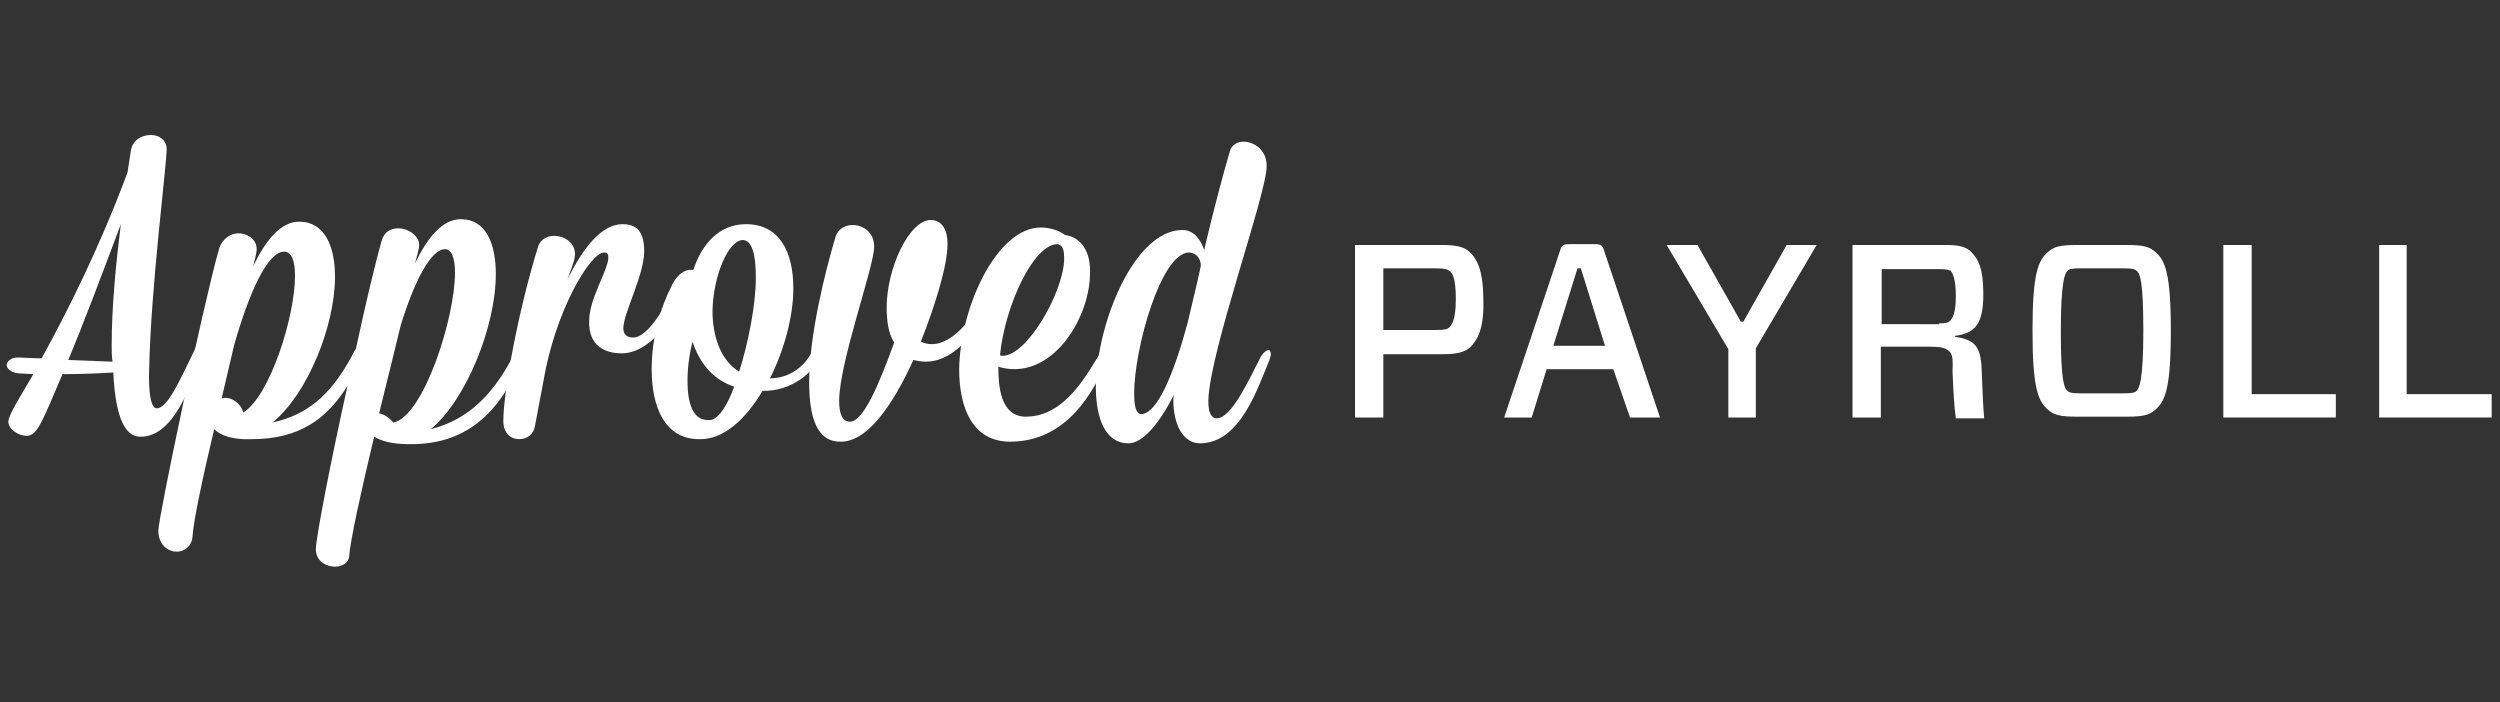
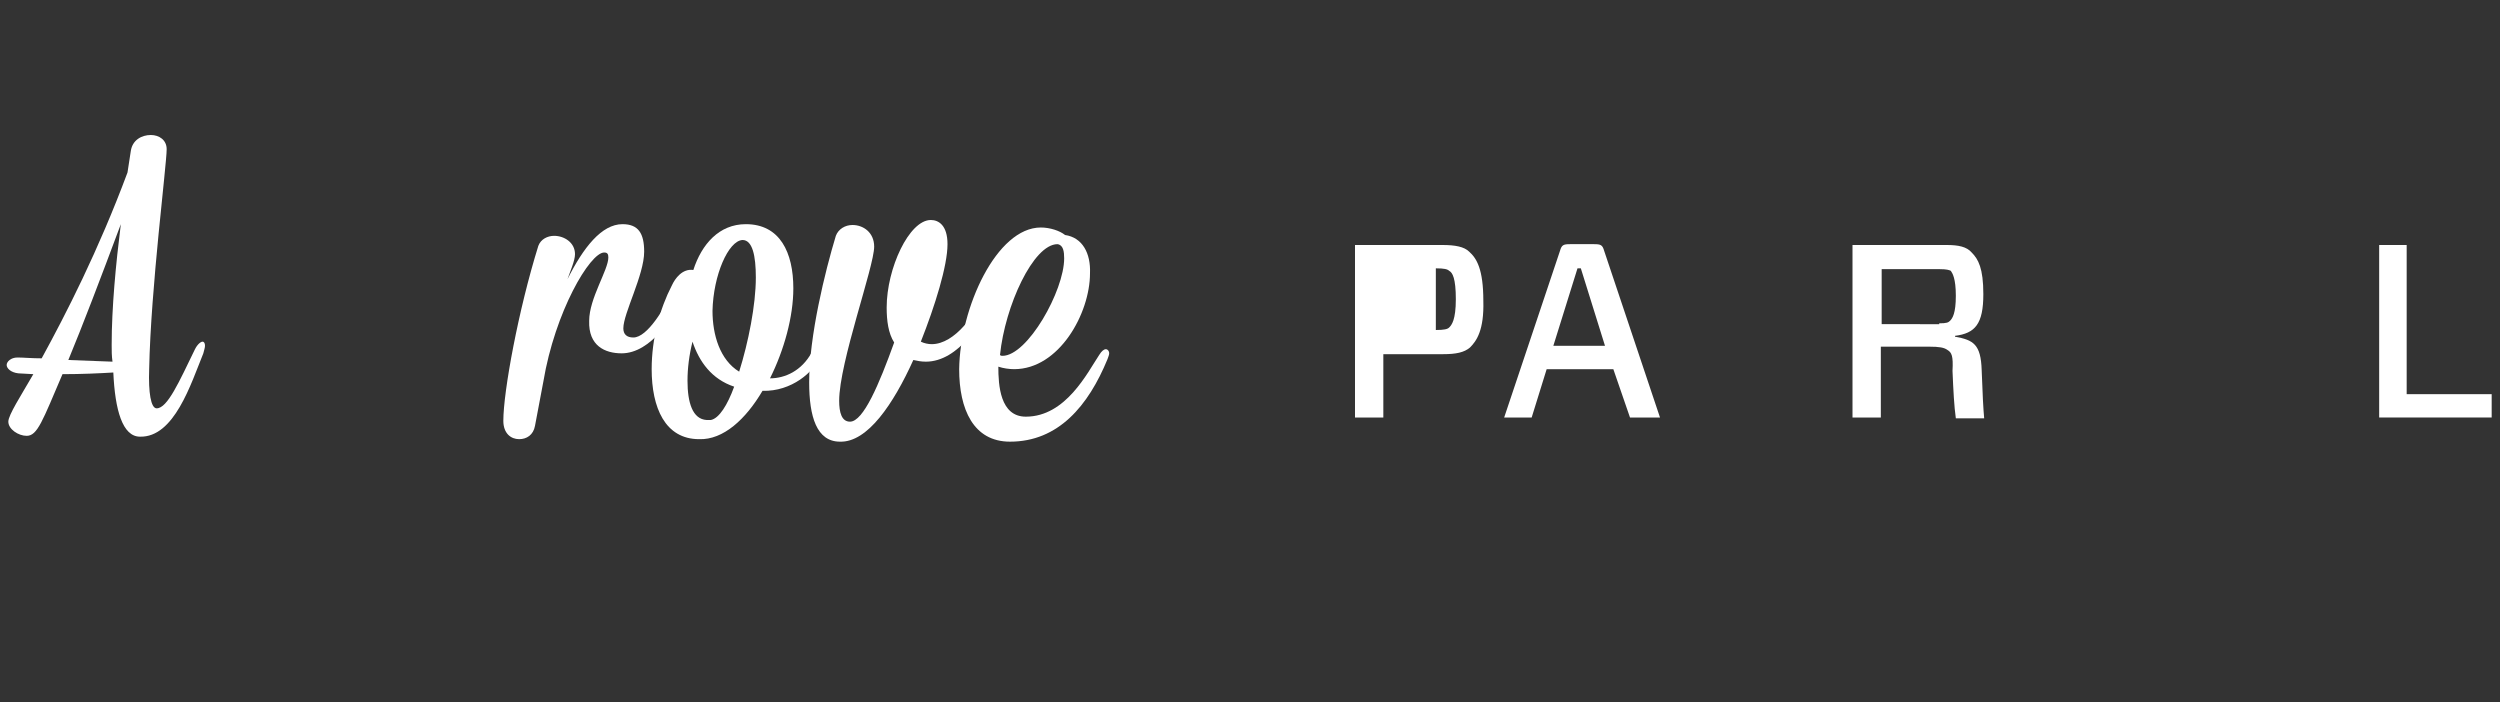
<svg xmlns="http://www.w3.org/2000/svg" version="1.1" id="Layer_1" x="0px" y="0px" viewBox="0 0 300 84.3" style="enable-background:new 0 0 300 84.3;" xml:space="preserve">
  <rect x="0" y="0" width="300" height="84.3" fill="#333333" stroke="none" />
  <style type="text/css">
	.st0{fill:#FFFFFF;}
</style>
  <g>
-     <path class="st0" d="M176.4,41.7c-0.7,0.6-1.7,0.8-3.2,0.8H166v7.6h-3.4V29.4h10.5c1.5,0,2.6,0.2,3.2,0.8c0.9,0.8,1.7,2.1,1.7,5.9   C178.1,39.6,177.2,40.9,176.4,41.7 M172.3,39.6c1,0,1.4-0.1,1.6-0.3c0.3-0.3,0.8-0.9,0.8-3.4c0-2.5-0.4-3.2-0.8-3.4   c-0.2-0.2-0.6-0.3-1.6-0.3H166v7.4H172.3z" />
+     <path class="st0" d="M176.4,41.7c-0.7,0.6-1.7,0.8-3.2,0.8H166v7.6h-3.4V29.4h10.5c1.5,0,2.6,0.2,3.2,0.8c0.9,0.8,1.7,2.1,1.7,5.9   C178.1,39.6,177.2,40.9,176.4,41.7 M172.3,39.6c1,0,1.4-0.1,1.6-0.3c0.3-0.3,0.8-0.9,0.8-3.4c0-2.5-0.4-3.2-0.8-3.4   c-0.2-0.2-0.6-0.3-1.6-0.3H166H172.3z" />
    <path class="st0" d="M193.6,44.3h-8l-1.8,5.8h-3.3l6.7-20c0.2-0.7,0.4-0.8,1.2-0.8h2.9c0.8,0,1,0.1,1.2,0.8l6.7,20h-3.6L193.6,44.3   z M186.4,41.5h6.2l-2.9-9.3h-0.4L186.4,41.5z" />
-     <polygon class="st0" points="210.7,41.8 210.7,50.1 207.4,50.1 207.4,41.9 200,29.4 203.7,29.4 208.9,38.6 209.2,38.6 214.4,29.4    218,29.4  " />
    <path class="st0" d="M233.7,42c-0.4-0.3-1-0.4-2.2-0.4h-5.8v8.5h-3.4V29.4h11.3c1.4,0,2.4,0.2,3,0.9c0.8,0.8,1.4,1.9,1.4,5   c0,3.6-1,4.7-3.4,5v0.1c2.2,0.4,3.1,0.9,3.2,4c0.1,2.9,0.2,4.7,0.3,5.8h-3.4c-0.2-1.4-0.3-3.3-0.4-5.7   C234.4,42.7,234.2,42.3,233.7,42 M232.7,38.8c0.9,0,1.1-0.1,1.3-0.3c0.3-0.3,0.7-0.9,0.7-3c0-2.1-0.4-2.7-0.6-3   c-0.2-0.1-0.5-0.2-1.3-0.2h-7v6.6H232.7z" />
-     <path class="st0" d="M255.2,29.4c2,0,2.7,0.2,3.4,0.8c1.2,1,1.9,2.5,1.9,9.5c0,7-0.7,8.5-1.9,9.5c-0.7,0.6-1.4,0.8-3.4,0.8h-6   c-2,0-2.7-0.2-3.4-0.8c-1.2-1-1.9-2.5-1.9-9.5c0-7,0.7-8.5,1.9-9.5c0.7-0.6,1.4-0.8,3.4-0.8H255.2z M248.1,46.9   c0.2,0.2,0.5,0.3,1.5,0.3h5.3c1,0,1.3-0.1,1.5-0.3c0.3-0.3,0.8-1.2,0.8-7.2c0-6-0.4-6.9-0.8-7.2c-0.2-0.2-0.5-0.3-1.5-0.3h-5.3   c-1,0-1.3,0.1-1.5,0.3c-0.3,0.3-0.8,1.2-0.8,7.2C247.3,45.7,247.7,46.6,248.1,46.9" />
-     <polygon class="st0" points="270.2,47.3 280.3,47.3 280.3,50.1 266.8,50.1 266.8,29.4 270.2,29.4  " />
    <polygon class="st0" points="288.8,47.3 299,47.3 299,50.1 285.5,50.1 285.5,29.4 288.8,29.4  " />
    <path class="st0" d="M5,43c2.9-5.3,6.8-12.9,10.3-22.3l0.4-2.6c0.2-1.3,1.3-1.9,2.4-1.9c1,0,1.9,0.6,1.9,1.7   c0,1.9-1.9,16.6-2.1,26.4c-0.1,2.8,0.2,4.7,0.9,4.7c1.3,0,2.7-3.2,4.6-7.1c0.3-0.6,0.7-0.9,0.9-0.9c0.2,0,0.3,0.2,0.3,0.5   c0,0.2-0.1,0.5-0.2,0.9c-1.5,3.7-3.5,10.1-7.6,10c-2.1,0-3-3.2-3.2-7.7c-1.7,0.1-3.8,0.2-6.1,0.2c-2.4,5.6-3,7.4-4.3,7.4   c-1,0-2.2-0.8-2.2-1.7c0-0.8,1.5-3.1,3-5.7l-1.8-0.1c-0.9-0.1-1.4-0.6-1.4-1c0-0.4,0.5-0.9,1.3-0.9C2.8,42.9,3.8,43,5,43    M13.4,41.4c0-4.5,0.5-9.7,1.1-14.5C12,33.6,9.9,39.1,8.2,43.2l5.3,0.2C13.4,42.7,13.4,42.1,13.4,41.4" />
-     <path class="st0" d="M25.7,51.5c-1.4,5.9-2.5,11.1-2.6,12.9c-0.1,1.2-1,1.8-1.9,1.8c-1.1,0-2.2-0.9-2.2-2.5   c0-1.6,5.3-26.8,7.3-33.9c0.4-1.2,1.4-1.8,2.3-1.8c1.1,0,2.2,0.7,2.2,1.9c0,0.2,0,0.4-0.4,2c1.5-3.1,3.3-5.3,5.5-5.3   c3.1,0,4.3,3,4.3,6.6c0,5.9-3.3,14.1-7.5,17.5c4.6-1,7.4-3.8,9.9-8.7c0,0,0,0,0.1-0.1c1.2-5.6,2.4-10.6,3.1-13   c0.3-1.1,1.1-1.5,2-1.5c1.2,0,2.5,0.9,2.5,2c0,0.5-0.3,1.4-0.5,2.2c1.5-3.1,3.3-5.3,5.5-5.3c3,0,4.2,2.9,4.2,6.6   c0,6.2-3.5,15-7.8,18.6c4.7-1.2,7.7-4.4,10.2-9.4c0.3-0.5,0.6-0.8,0.8-0.8c0.2,0,0.4,0.2,0.4,0.6c0,0.3-0.1,0.4-0.2,0.7   c-2.6,6.3-6.4,10.8-13.8,10.7c-2.1,0-3.4-0.4-4.2-0.9c-1.6,6.7-2.9,12.6-3,14.4c-0.1,0.8-0.9,1.2-1.7,1.2c-1.1,0-2.3-0.7-2.3-2.1   c0-1.3,1.8-10.6,3.8-19.6c-2.5,4-5.8,6.4-11.5,6.4C27.8,52.8,26.4,52.2,25.7,51.5 M26.6,47.8c1.1-0.3,2.3,0.6,2.6,1.7   c3.2-2,6.2-11.5,6.2-16.4c0-1.8-0.4-2.9-1.3-2.9c-2,0-4.2,4.9-6,11.2C27.6,43.5,27.1,45.7,26.6,47.8 M45.5,49.6   c0.5,0.1,1.1,0.4,1.7,1.1c3.6-0.7,7.4-12.5,7.4-18c0-1.7-0.4-2.8-1.2-2.8c-1.7,0-3.7,3.9-5.3,9.1L45.5,49.6z" />
    <path class="st0" d="M64.2,51.1c-0.2,1.1-1,1.6-1.9,1.6c-1,0-1.9-0.7-1.9-2.2c0-3.5,1.8-13.3,4.2-21c0.3-0.8,1.1-1.2,1.9-1.2   c1.2,0,2.5,0.8,2.5,2.2c0,0.8-0.6,2.1-0.9,3c1.9-3.8,4.1-6.6,6.6-6.6c1.9,0,2.6,1.1,2.6,3.3c0,2.8-2.5,7.4-2.5,9.2   c0,0.7,0.4,1.1,1.2,1.1c1.7,0,3.8-3.6,4.7-5.6c0.3-0.7,0.7-1.2,1-1.2c0.6,0,0.3,1.1,0.2,1.4c-0.8,2.8-3.8,7.3-7.3,7.3   c-2,0-4-0.9-3.9-3.9c0-2.7,2.3-6.1,2.3-7.6c0-0.4-0.1-0.6-0.5-0.6c-1.7,0-5.9,7.1-7.3,15.5L64.2,51.1z" />
    <path class="st0" d="M91.5,46.9c-2,3.4-4.7,5.9-7.6,5.8c-4.1,0-5.7-3.8-5.7-8.4c0-3.7,1-7.3,2.4-10c0.4-0.9,1.3-2.1,2.6-1.9   c1-3.1,3.1-5.5,6.3-5.5c4.1,0,5.7,3.4,5.7,7.7c0,3.4-1.1,7.4-2.8,10.8c1.8,0,3.8-0.9,5-3.1c0.3-0.5,0.6-0.8,0.9-0.8   c0.2,0,0.3,0.1,0.3,0.4c0,0.2-0.1,0.5-0.2,0.9C97.7,44.6,95,47,91.5,46.9 M88.1,46.4c-2.7-0.9-4.2-3-5-5.4   c-0.4,1.6-0.6,3.2-0.6,4.7c0,2.6,0.6,4.6,2.3,4.7c0.2,0,0.3,0,0.5,0C86.3,50.2,87.3,48.6,88.1,46.4 M85.5,37.3   c0,2.9,0.9,5.9,3.2,7.3c1.1-3.5,2-8,2-11.3c0-2.6-0.4-4.5-1.6-4.5C87.4,28.9,85.6,33,85.5,37.3" />
    <path class="st0" d="M100.7,48.1c0,1.4,0.3,2.5,1.3,2.5c1.6,0,3.5-4.5,5.3-9.5c-0.7-1.1-0.9-2.6-0.9-4.2c0-4.7,2.7-10.5,5.3-10.5   c0.9,0,2,0.6,2,2.9c0,2.6-1.5,7.4-3.2,11.7c0.4,0.2,0.9,0.3,1.3,0.3c2.8,0,5.4-3.7,6.5-6.5c0.2-0.5,0.5-0.7,0.7-0.7   c0.2,0,0.3,0.3,0.3,0.6c0,0.1,0,0.4-0.1,0.5c-1.1,3.4-4.2,8.2-8.1,8.2c-0.6,0-1-0.1-1.5-0.2c-2.4,5.3-5.5,9.9-8.8,9.8   c-2.8,0-3.7-3-3.7-7.1c0-5.6,1.9-13.3,3.2-17.6c0.3-0.8,1.1-1.3,2-1.3c1.3,0,2.6,0.9,2.6,2.6C104.9,32,100.7,43.5,100.7,48.1" />
    <path class="st0" d="M130.8,32.8c0,4.8-3.7,11.5-9.1,11.5c-0.6,0-1.3-0.1-1.9-0.3c0,2.2,0.2,6,3.3,6c4.8,0,7.4-5.3,8.8-7.4   c0.3-0.5,0.6-0.7,0.8-0.7c0.2,0,0.4,0.2,0.4,0.5c0,0.2-0.1,0.4-0.2,0.7c-2.3,5.6-5.9,9.9-11.7,9.9c-4.4,0-6.1-3.9-6.1-8.7   c0.1-7.4,4.5-17,9.8-17c1.1,0,2.3,0.4,2.9,0.9C129.9,28.5,130.9,30.4,130.8,32.8 M120.3,42.7c3,0,7.4-7.8,7.4-11.7   c0-0.8-0.1-1.6-0.8-1.7c-2.9,0-6.3,7.4-6.9,13.3C120.1,42.7,120.2,42.7,120.3,42.7" />
-     <path class="st0" d="M145,48.1c0,1.3,0.3,2.1,1,2.1c1.8,0,3.9-4.7,5.3-7.4c0.3-0.5,0.7-0.8,0.9-0.8c0.2,0,0.3,0.2,0.3,0.5   c0,0.2-0.1,0.5-0.2,0.8c-1.3,3-3.4,9.9-8.3,9.9c-2,0-3.2-2.2-3.2-5.2c0-0.1,0-0.4,0.1-0.7c-1.8,3.6-3.8,5.9-5.5,5.9   c-2.7,0-3.9-2.9-3.9-6.8c0.1-7.6,4.6-18.8,10.4-18.8c1.4,0,2.2,1.2,2.6,2.4c1.1-4.7,2.3-9.2,3.1-11.9c0.2-0.7,0.9-1.1,1.6-1.1   c1.3,0,2.8,1,2.8,2.9C152.1,23,145.1,42.3,145,48.1 M144.1,31.9c0-0.6-0.3-1.5-1.4-1.6c-3.4,0-6.6,11.6-6.6,16.9   c0,1.5,0.2,2.4,0.8,2.5c2,0,4-5,5.6-10.9C143,36.6,143.6,34.3,144.1,31.9" />
  </g>
</svg>